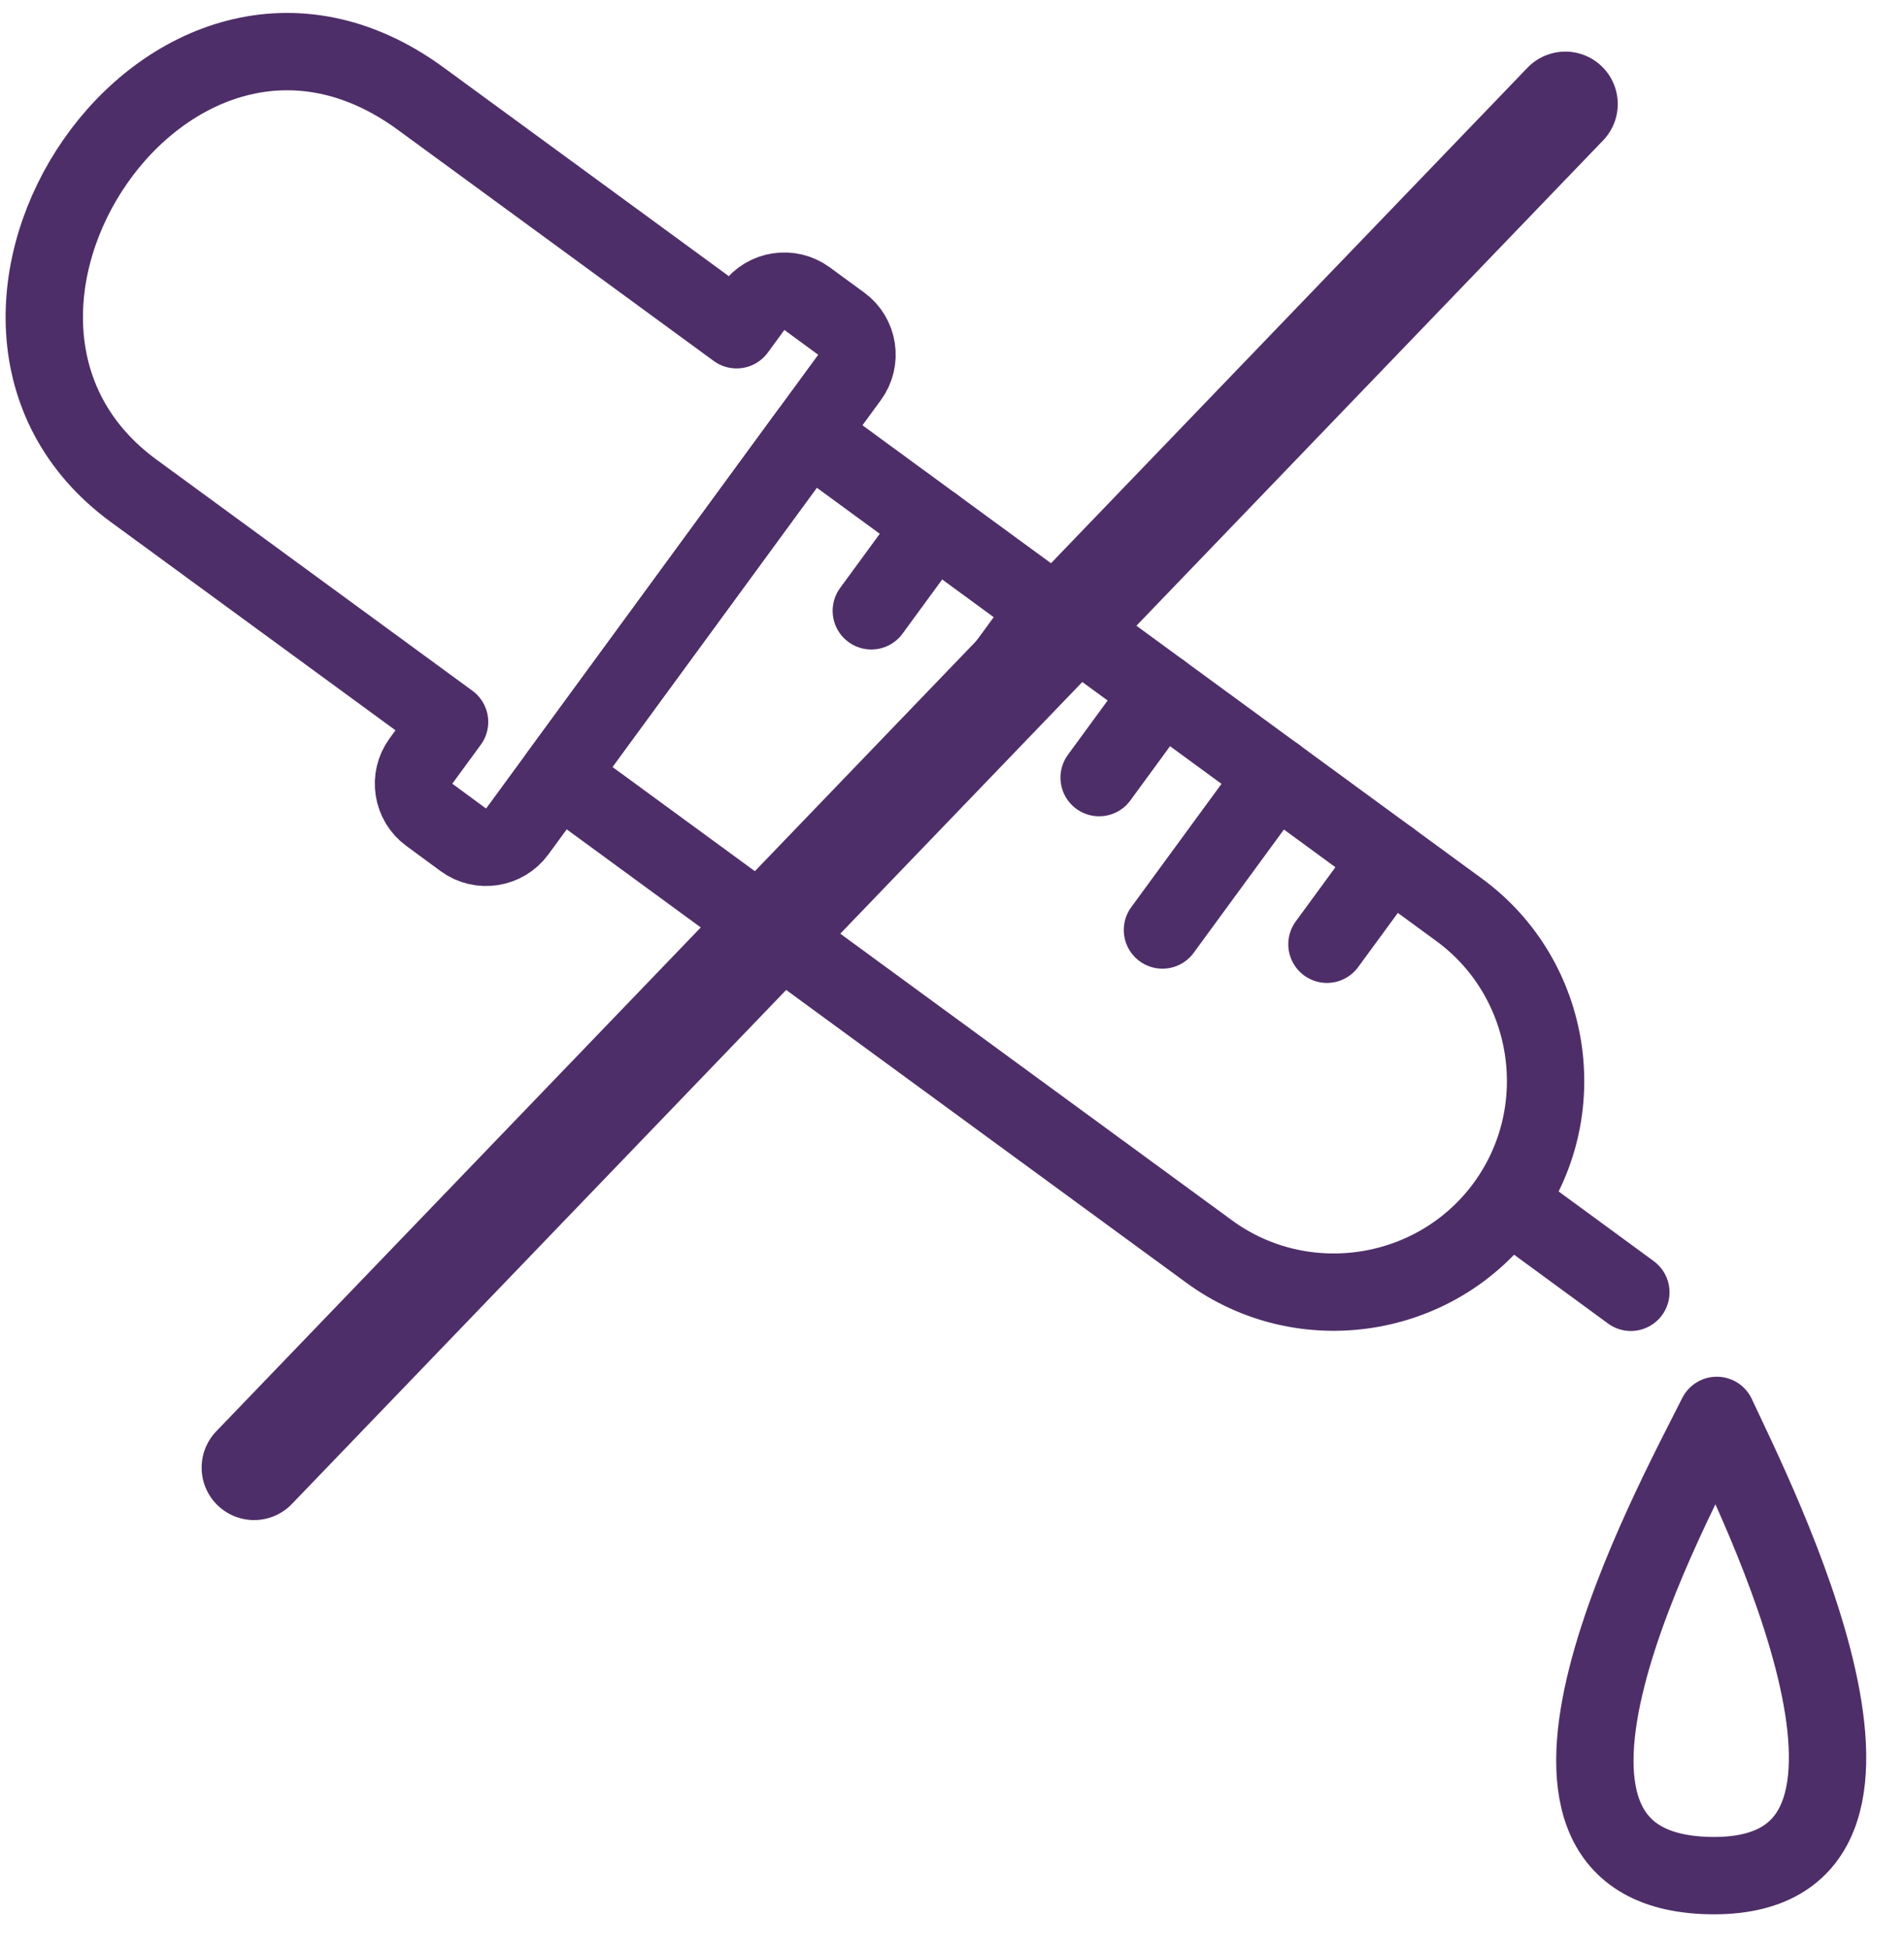
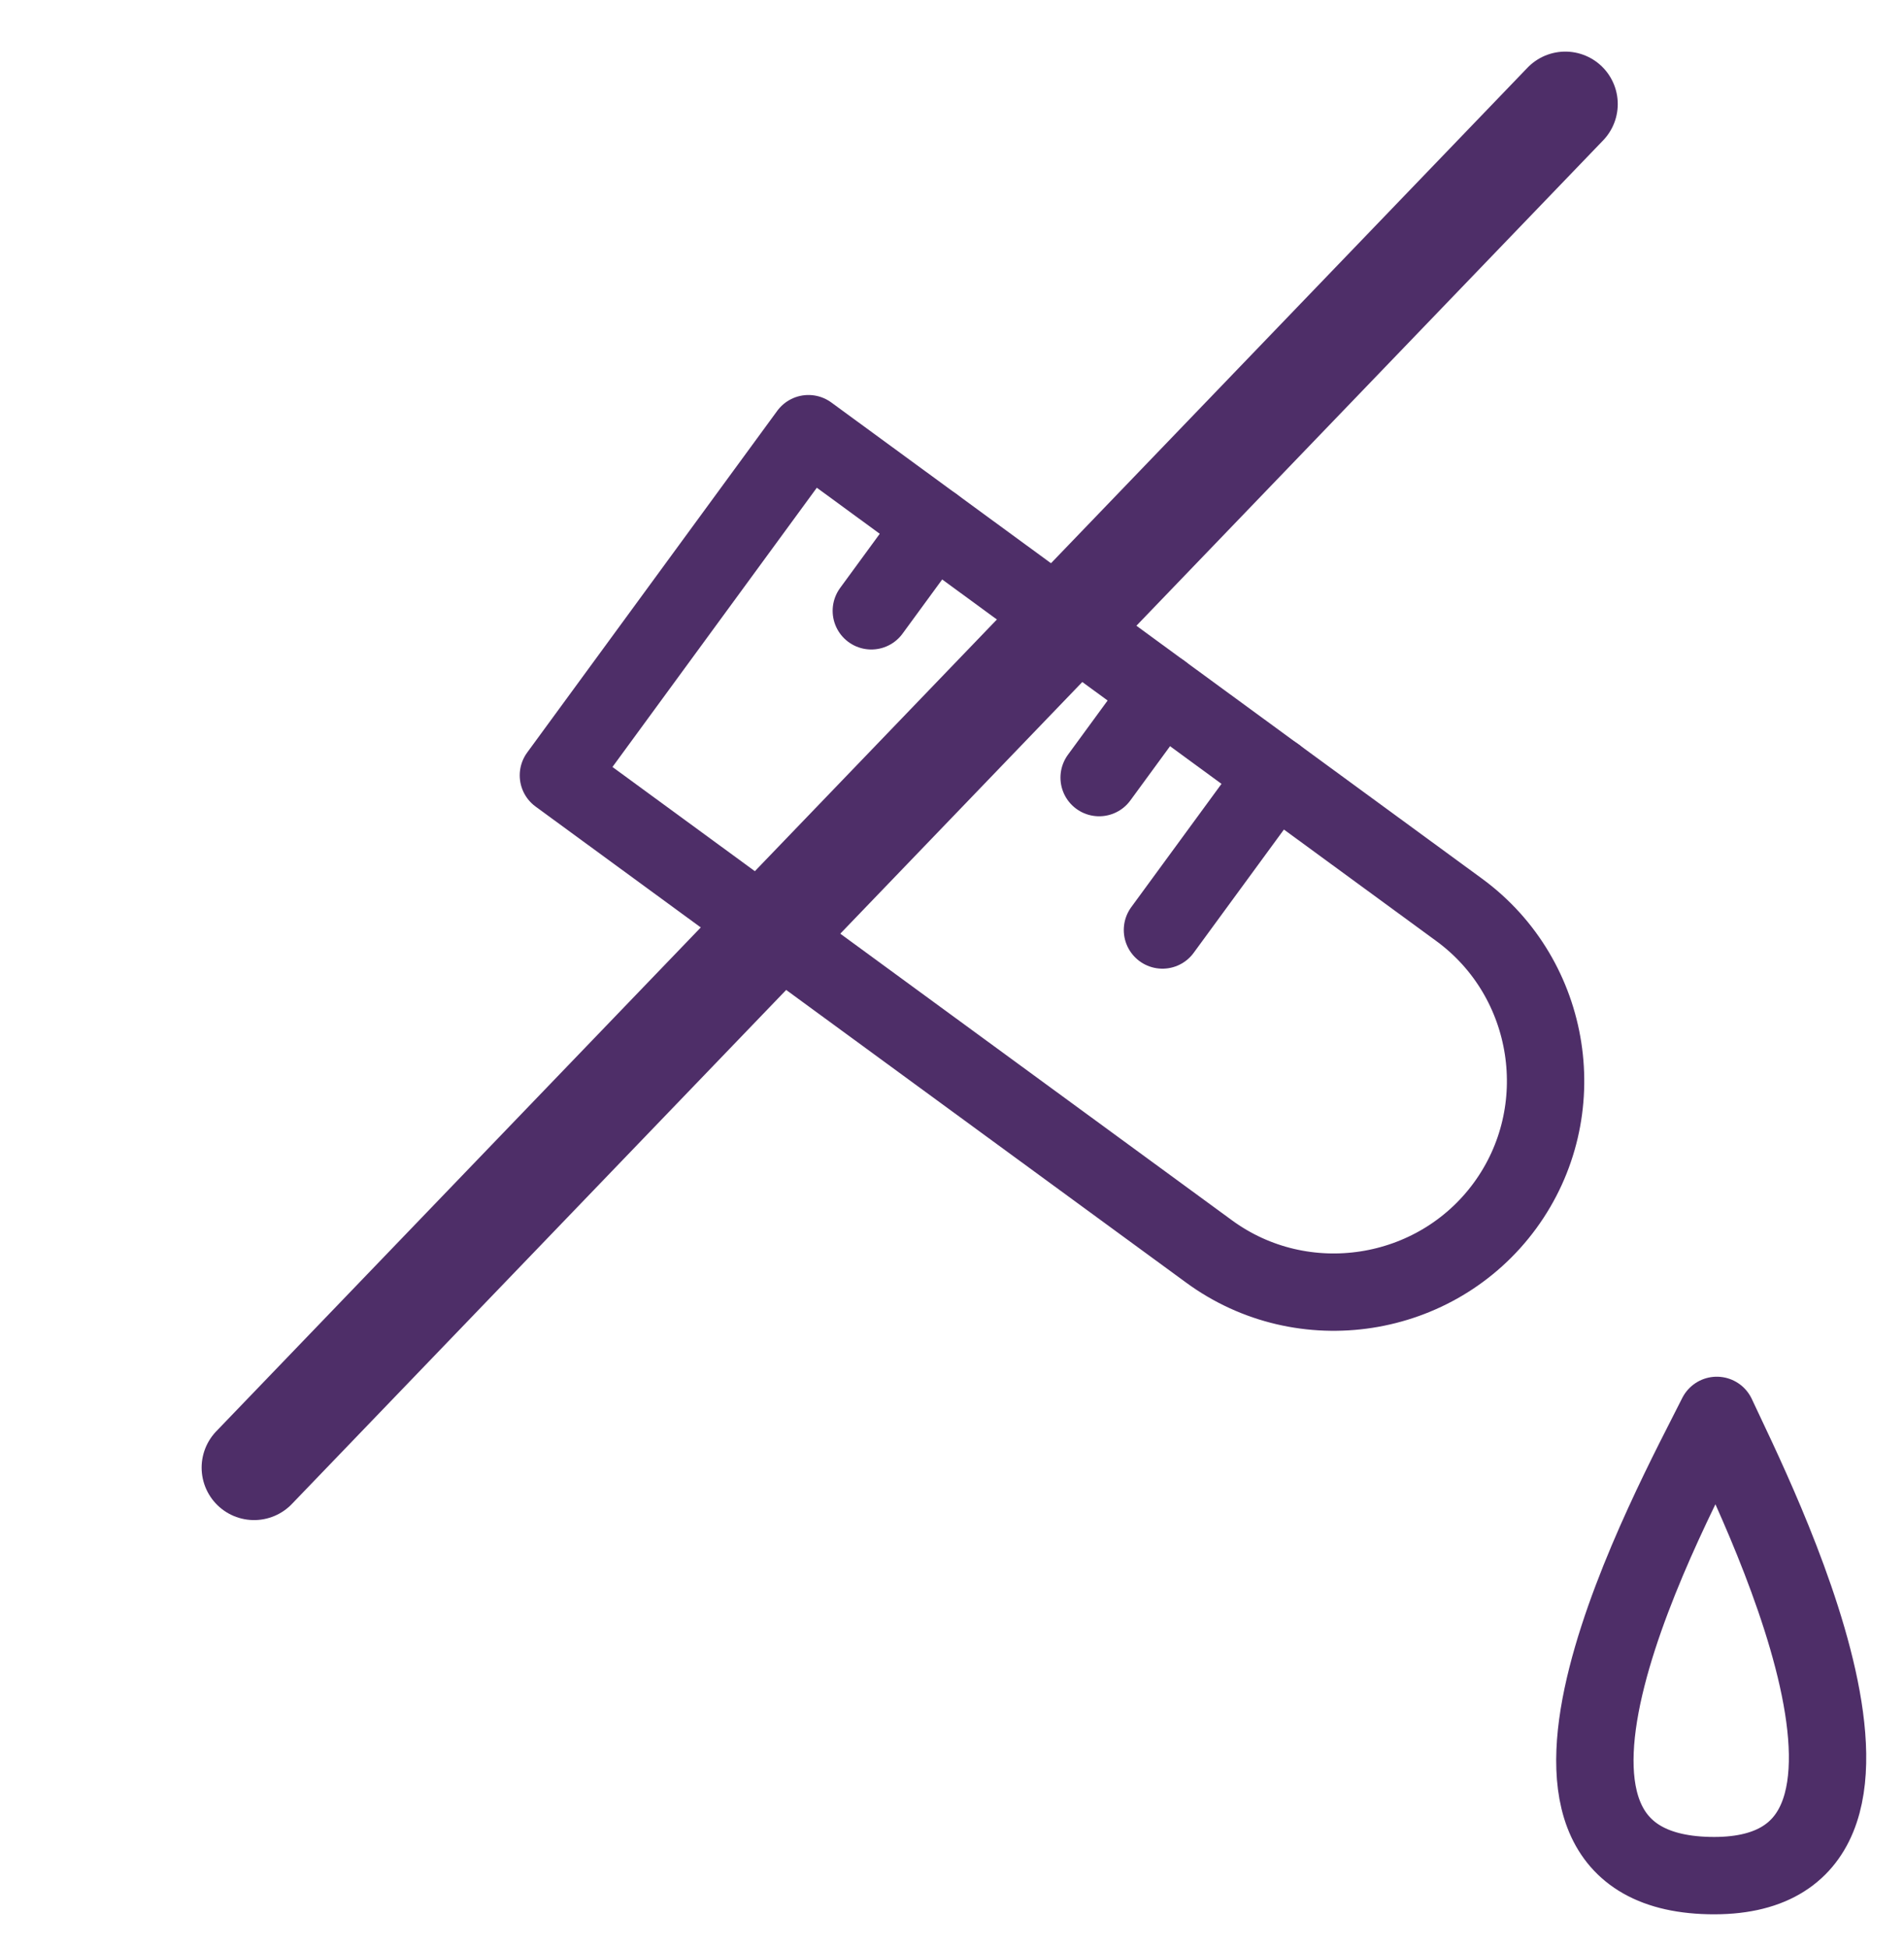
<svg xmlns="http://www.w3.org/2000/svg" fill="none" viewBox="0 0 43 44" height="44" width="43">
  <path stroke-linejoin="round" stroke-linecap="round" stroke-miterlimit="10" stroke-width="1.747" stroke="#4E2E68" d="M18.258 9.795L32.954 20.55C35.075 22.103 35.541 25.11 33.987 27.233C32.434 29.353 29.427 29.82 27.306 28.266L12.611 17.512L18.258 9.795Z" />
-   <path stroke-linejoin="round" stroke-linecap="round" stroke-miterlimit="10" stroke-width="1.747" stroke="#4E2E68" d="M9.504 17.192L10.153 16.306L3.019 11.086C-2.245 7.232 3.807 -1.938 9.501 2.228L16.635 7.448L17.014 6.93C17.294 6.546 17.838 6.461 18.222 6.742L19.003 7.314C19.387 7.595 19.469 8.138 19.188 8.522L11.678 18.784C11.397 19.168 10.854 19.253 10.47 18.973L9.692 18.401C9.308 18.12 9.223 17.576 9.504 17.192Z" />
-   <path stroke-linejoin="round" stroke-linecap="round" stroke-miterlimit="10" stroke-width="1.747" stroke="#4E2E68" d="M36.831 29.188L34.458 27.449" />
  <path stroke-linejoin="round" stroke-linecap="round" stroke-miterlimit="10" stroke-width="1.747" stroke="#4E2E68" d="M19.678 13.796L21.089 11.867" />
-   <path stroke-linejoin="round" stroke-linecap="round" stroke-miterlimit="10" stroke-width="1.747" stroke="#4E2E68" d="M21.11 17.239L23.663 13.75" />
  <path stroke-linejoin="round" stroke-linecap="round" stroke-miterlimit="10" stroke-width="1.747" stroke="#4E2E68" d="M24.823 17.563L26.235 15.633" />
  <path stroke-linejoin="round" stroke-linecap="round" stroke-miterlimit="10" stroke-width="1.747" stroke="#4E2E68" d="M26.253 21.005L28.808 17.514" />
-   <path stroke-linejoin="round" stroke-linecap="round" stroke-miterlimit="10" stroke-width="1.747" stroke="#4E2E68" d="M29.968 21.327L31.38 19.398" />
  <path stroke-linejoin="round" stroke-linecap="round" stroke-miterlimit="10" stroke-width="1.747" stroke="#4E2E68" d="M38.596 42.362C44.048 42.486 39.627 33.813 38.772 31.968C37.764 33.986 33.219 42.241 38.596 42.362Z" />
  <path stroke-linejoin="round" stroke-linecap="round" stroke-miterlimit="10" stroke-width="2.369" stroke="#4E2E68" d="M35.351 2.35L5.738 33.148" />
</svg>